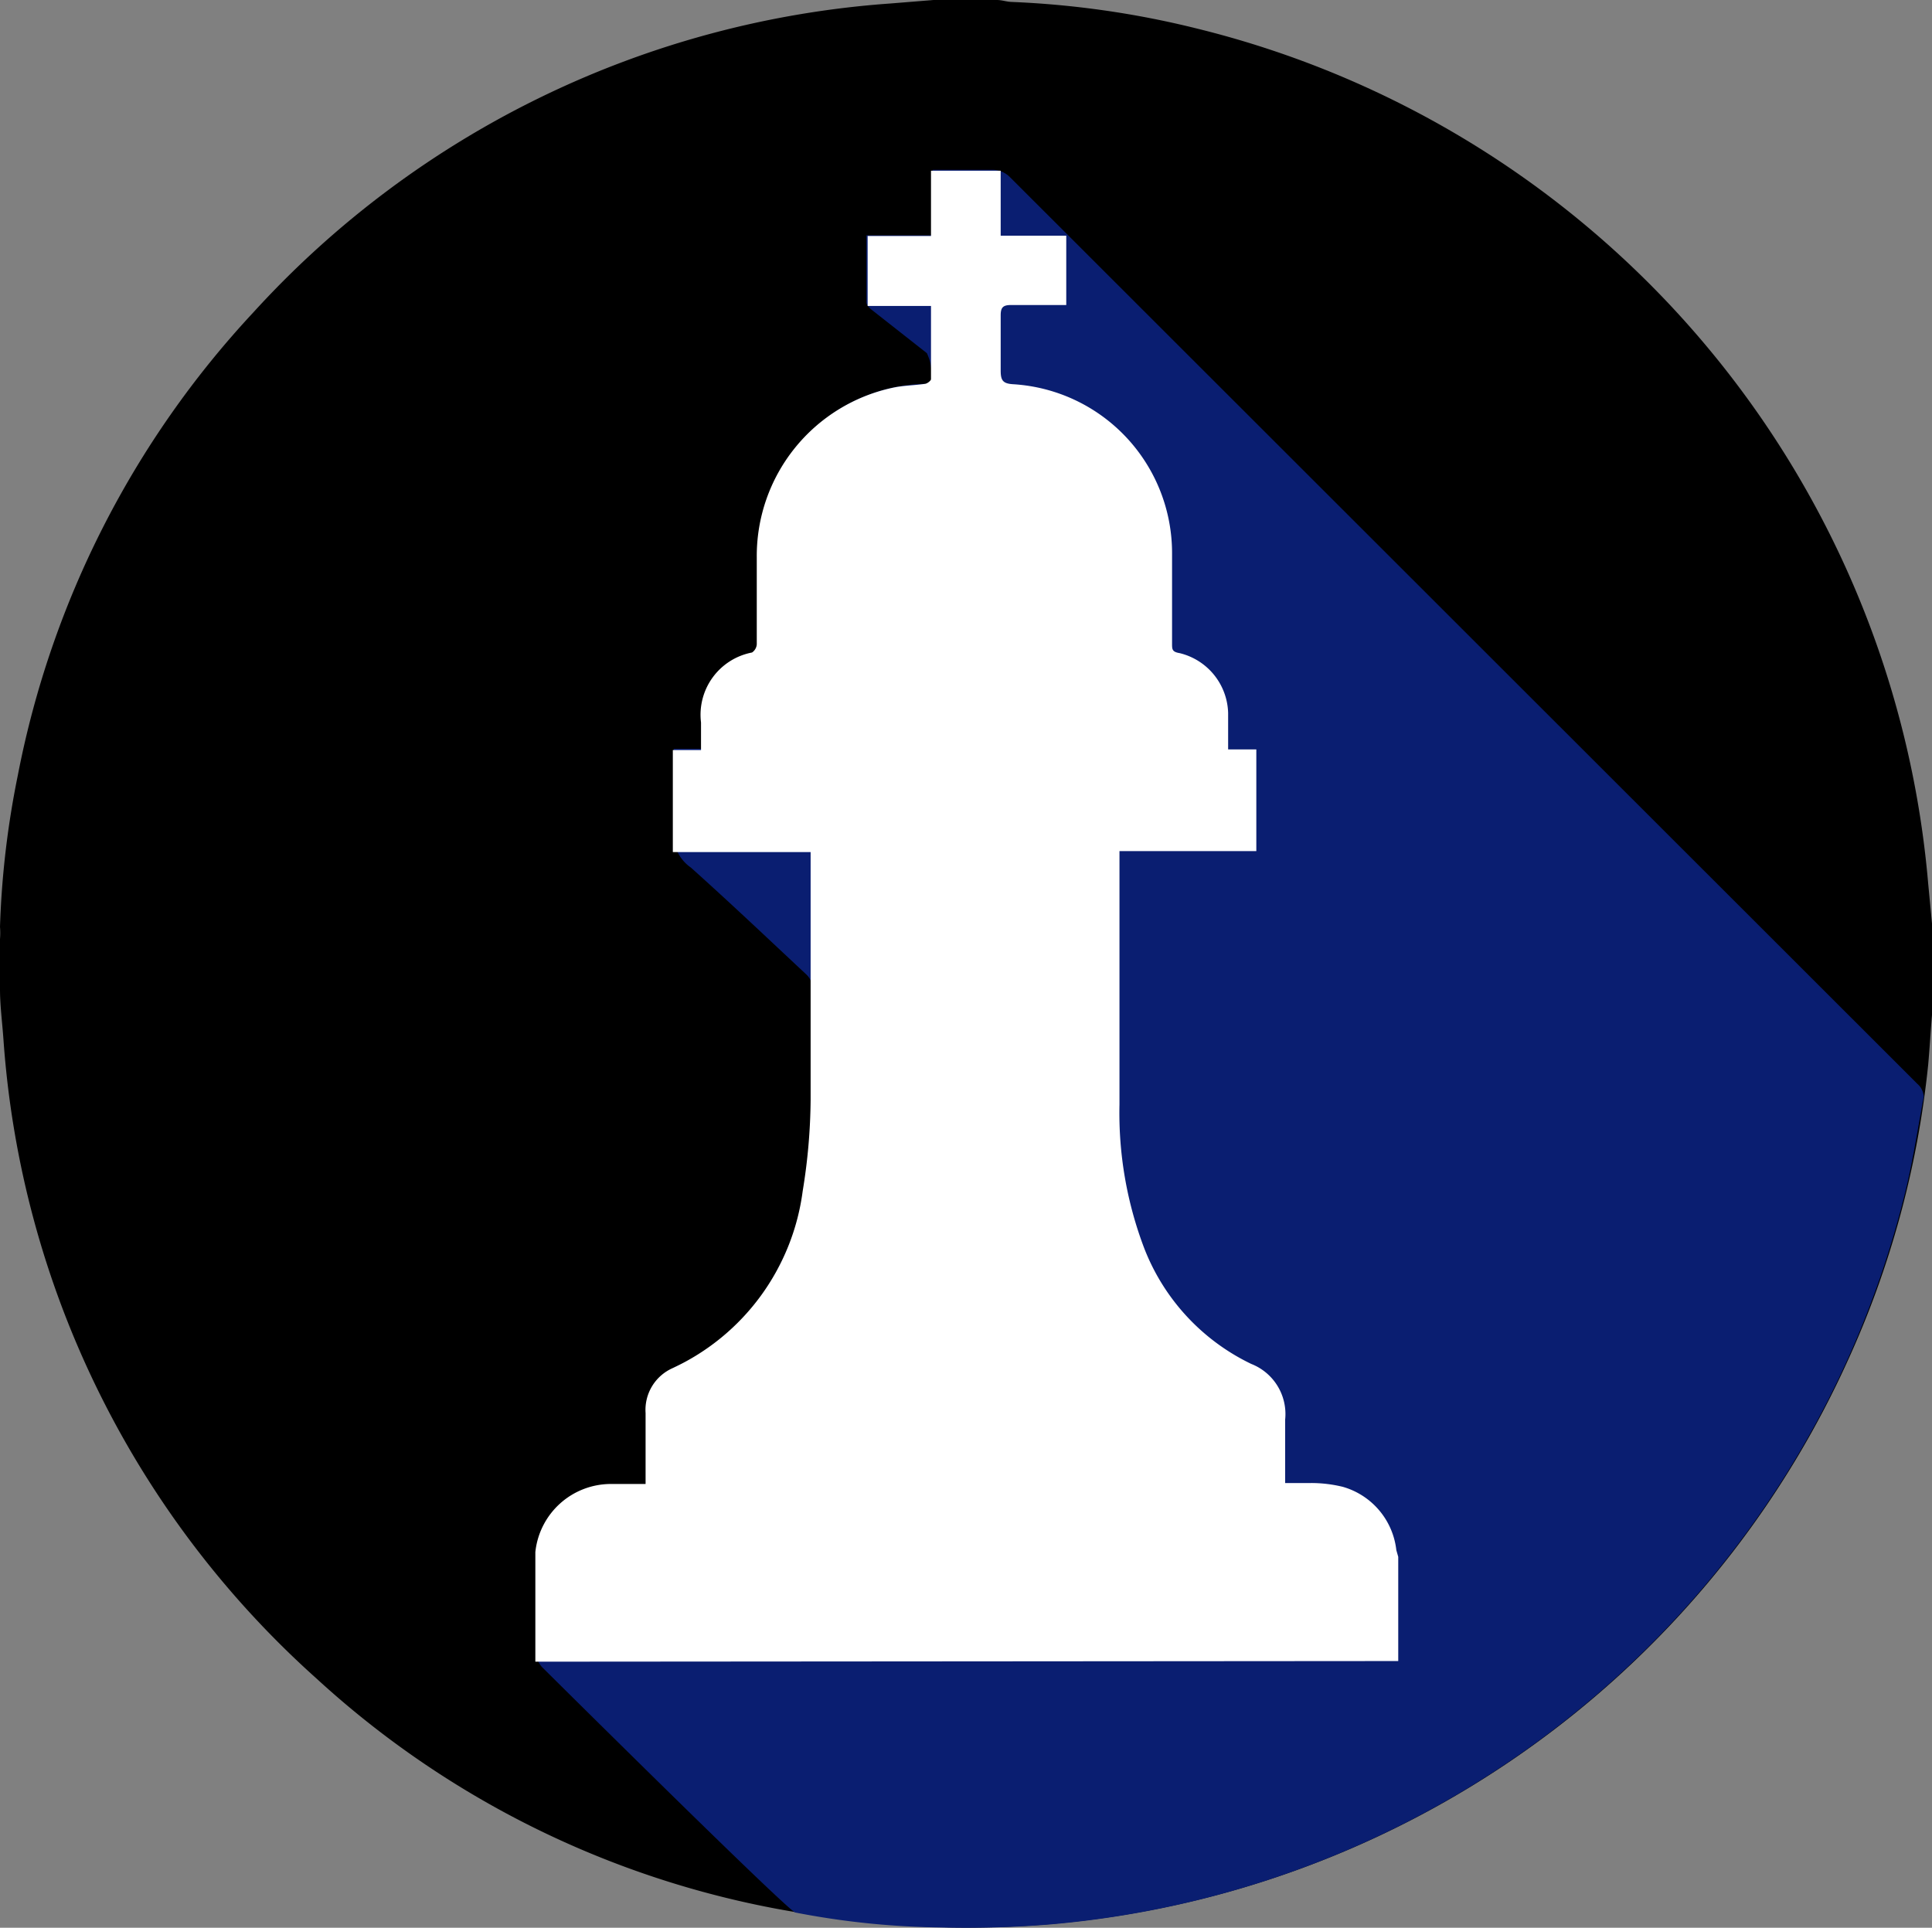
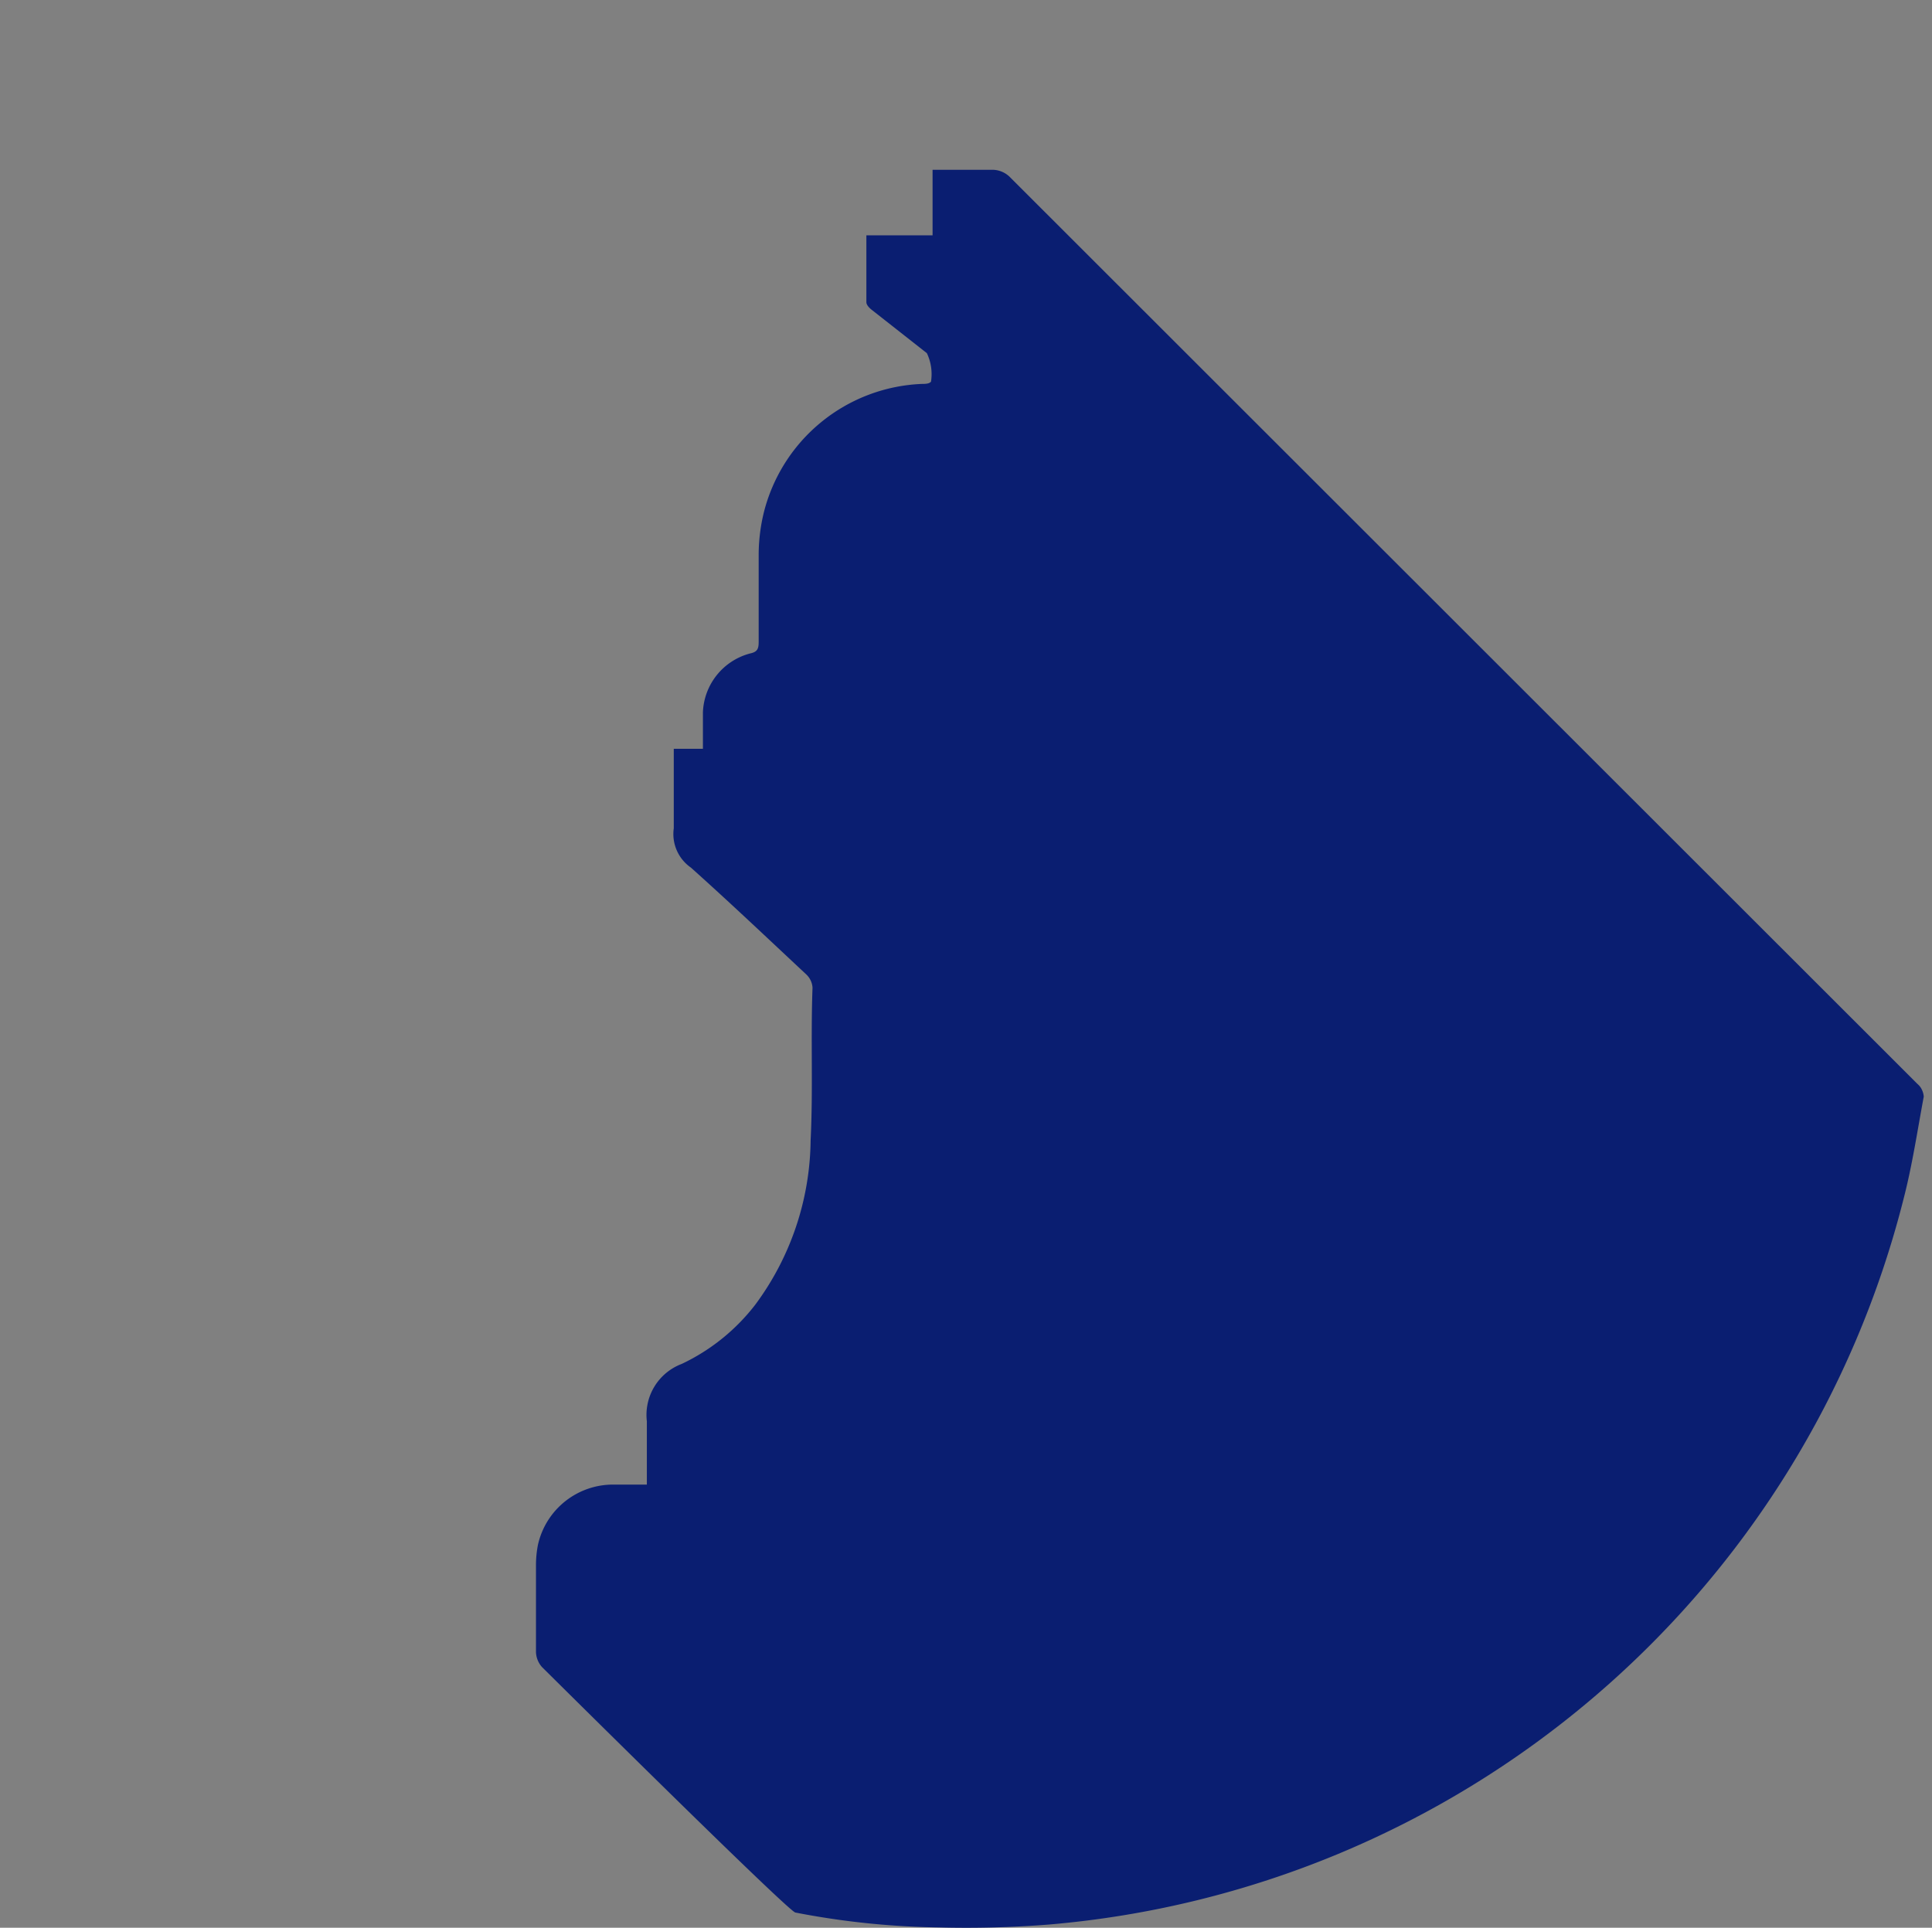
<svg xmlns="http://www.w3.org/2000/svg" width="60.99" height="60.86" viewBox="0 0 60.99 60.86">
  <rect x="0" y="0" width="60.99" height="60.86" fill="#808080" stroke="none" />
  <title>footer-logo-new</title>
-   <path d="M0,31.23V29.65a2.54,2.54,0,0,0,0-.39,28.35,28.35,0,0,1,.56-4.77A29.71,29.71,0,0,1,8,9.86,30.07,30.07,0,0,1,28.11.11L29.47,0h2c.15,0,.29.05.44.06A29.05,29.05,0,0,1,37.78.9a30.47,30.47,0,0,1,23.09,27L61,29.26v2.67c-.05.56-.08,1.12-.13,1.68A29.77,29.77,0,0,1,58.31,43a30.47,30.47,0,0,1-32.8,17.43A29.53,29.53,0,0,1,10,53,29.87,29.87,0,0,1,.11,32.83C.07,32.26,0,31.75,0,31.23Z" transform="translate(0 0)" />
  <path d="M25.11,60.38c-.16,0-5.47-5.24-8-7.75a.75.75,0,0,1-.19-.47V49.41a3.36,3.36,0,0,1,.06-.63,2.43,2.43,0,0,1,2.44-1.91h1v-2a1.72,1.72,0,0,1,1.1-1.81,6.36,6.36,0,0,0,2.33-1.88A8.86,8.86,0,0,0,25.59,36c.08-1.6,0-3.21.06-4.82a.63.63,0,0,0-.19-.41c-1.21-1.13-2.41-2.27-3.65-3.38a1.29,1.29,0,0,1-.54-1.24c0-.2,0-.41,0-.61v-1.9h.92V22.49a2,2,0,0,1,1.49-1.86c.24-.05.27-.16.27-.37V17.49a5.71,5.71,0,0,1,.16-1.3,5.37,5.37,0,0,1,5-4.07c.09,0,.22,0,.28-.07a1.54,1.54,0,0,0-.13-.9L27.53,9.79c-.08-.06-.18-.16-.18-.25V7.43h2.09V5.36h1.88a.79.79,0,0,1,.58.25L60.53,34.22a.58.58,0,0,1,.1.11.63.63,0,0,1,.1.29c-.2,1.07-.36,2.15-.63,3.2a30.49,30.49,0,0,1-27,22.94,33.31,33.31,0,0,1-3.46.09A25.5,25.5,0,0,1,25.11,60.38Z" transform="translate(0 0)" fill="#0a1e71" />
-   <path d="M16.9,52.46V49a2.4,2.4,0,0,1,2.4-2.15h1.08V44.61a1.44,1.44,0,0,1,.86-1.42,7.19,7.19,0,0,0,4.1-5.59,18.46,18.46,0,0,0,.25-2.88V26.9H21.24V23.68h.89v-.87a2,2,0,0,1,1.61-2.21.34.34,0,0,0,.15-.26V17.59a5.43,5.43,0,0,1,4.3-5.35c.32-.07.65-.07,1-.12.07,0,.2-.1.2-.15V9.66h-2V7.45h2V5.39h2.2V7.44h2.07V9.63H31.91c-.26,0-.32.09-.32.33V11.7c0,.31.07.41.39.43A5.34,5.34,0,0,1,37,17.48v2.84c0,.18,0,.26.24.3a2,2,0,0,1,1.53,1.89v1.15h.89v3.21H35.34v8a12,12,0,0,0,.79,4.56,6.76,6.76,0,0,0,3.37,3.63,1.7,1.7,0,0,1,1.07,1.76v2h.82a4.21,4.21,0,0,1,1,.12,2.35,2.35,0,0,1,1.69,2l.06.21v3.29Z" transform="translate(0 0)" fill="#fff" />
</svg>